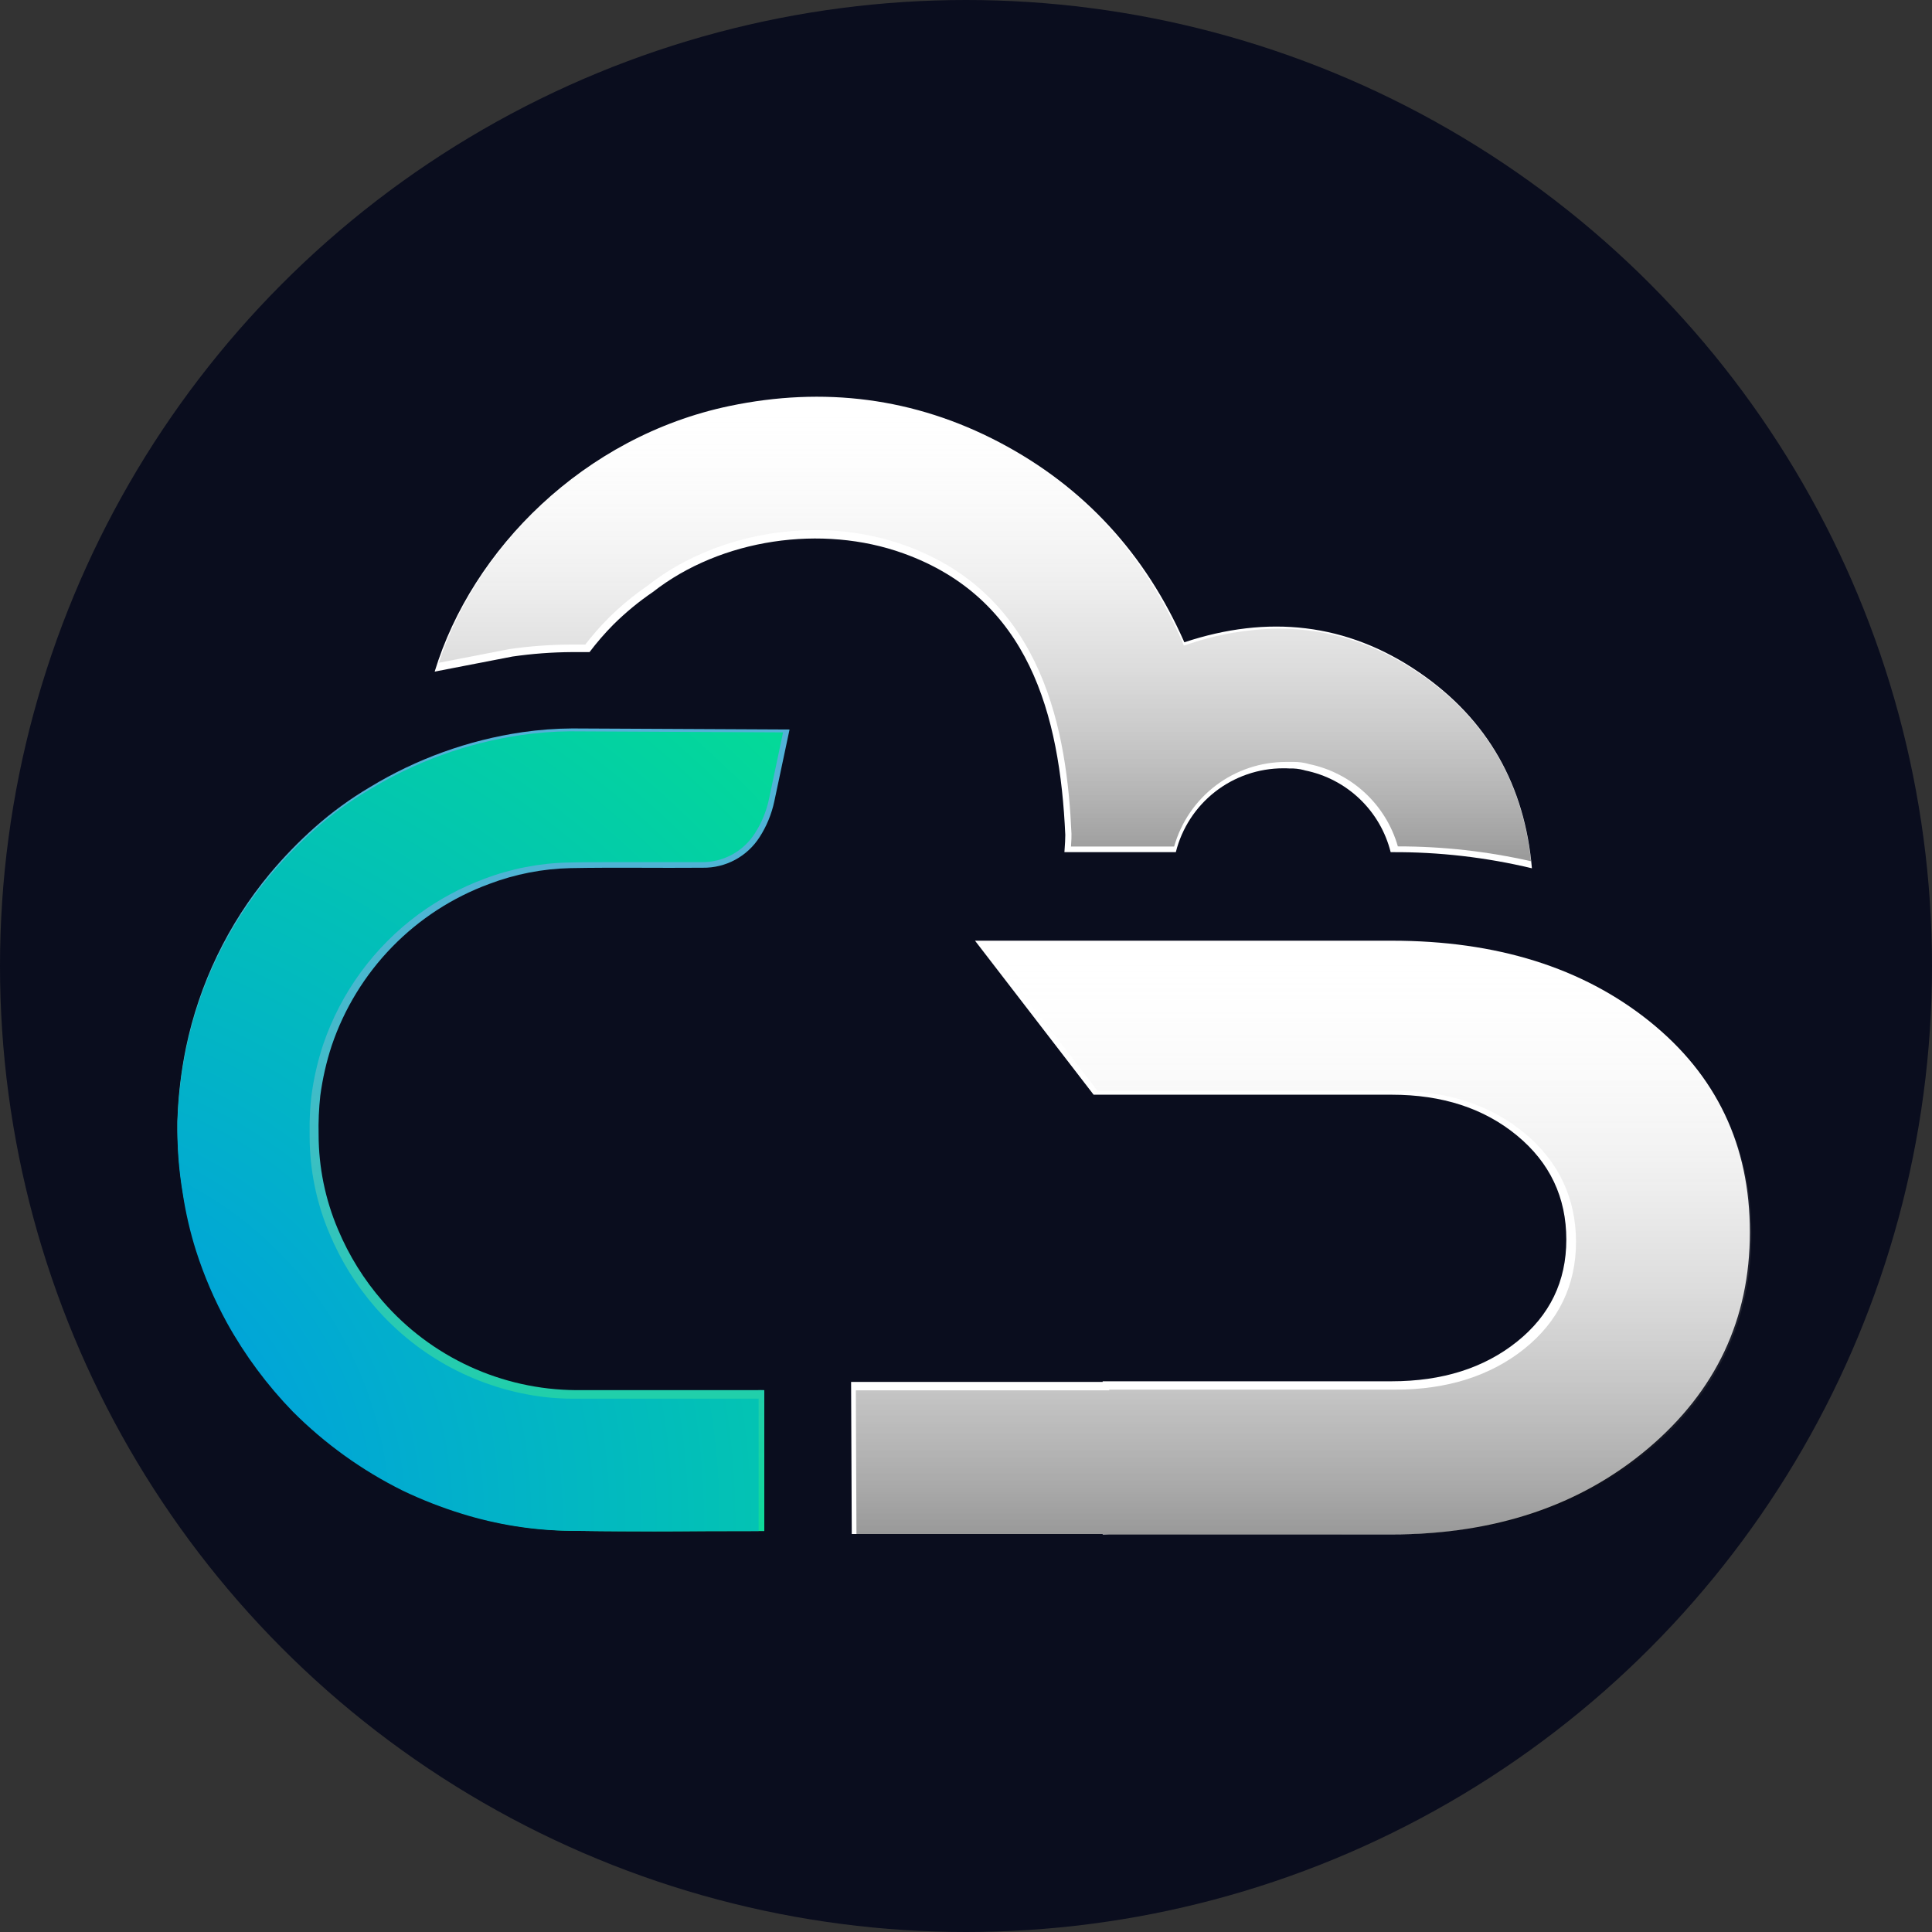
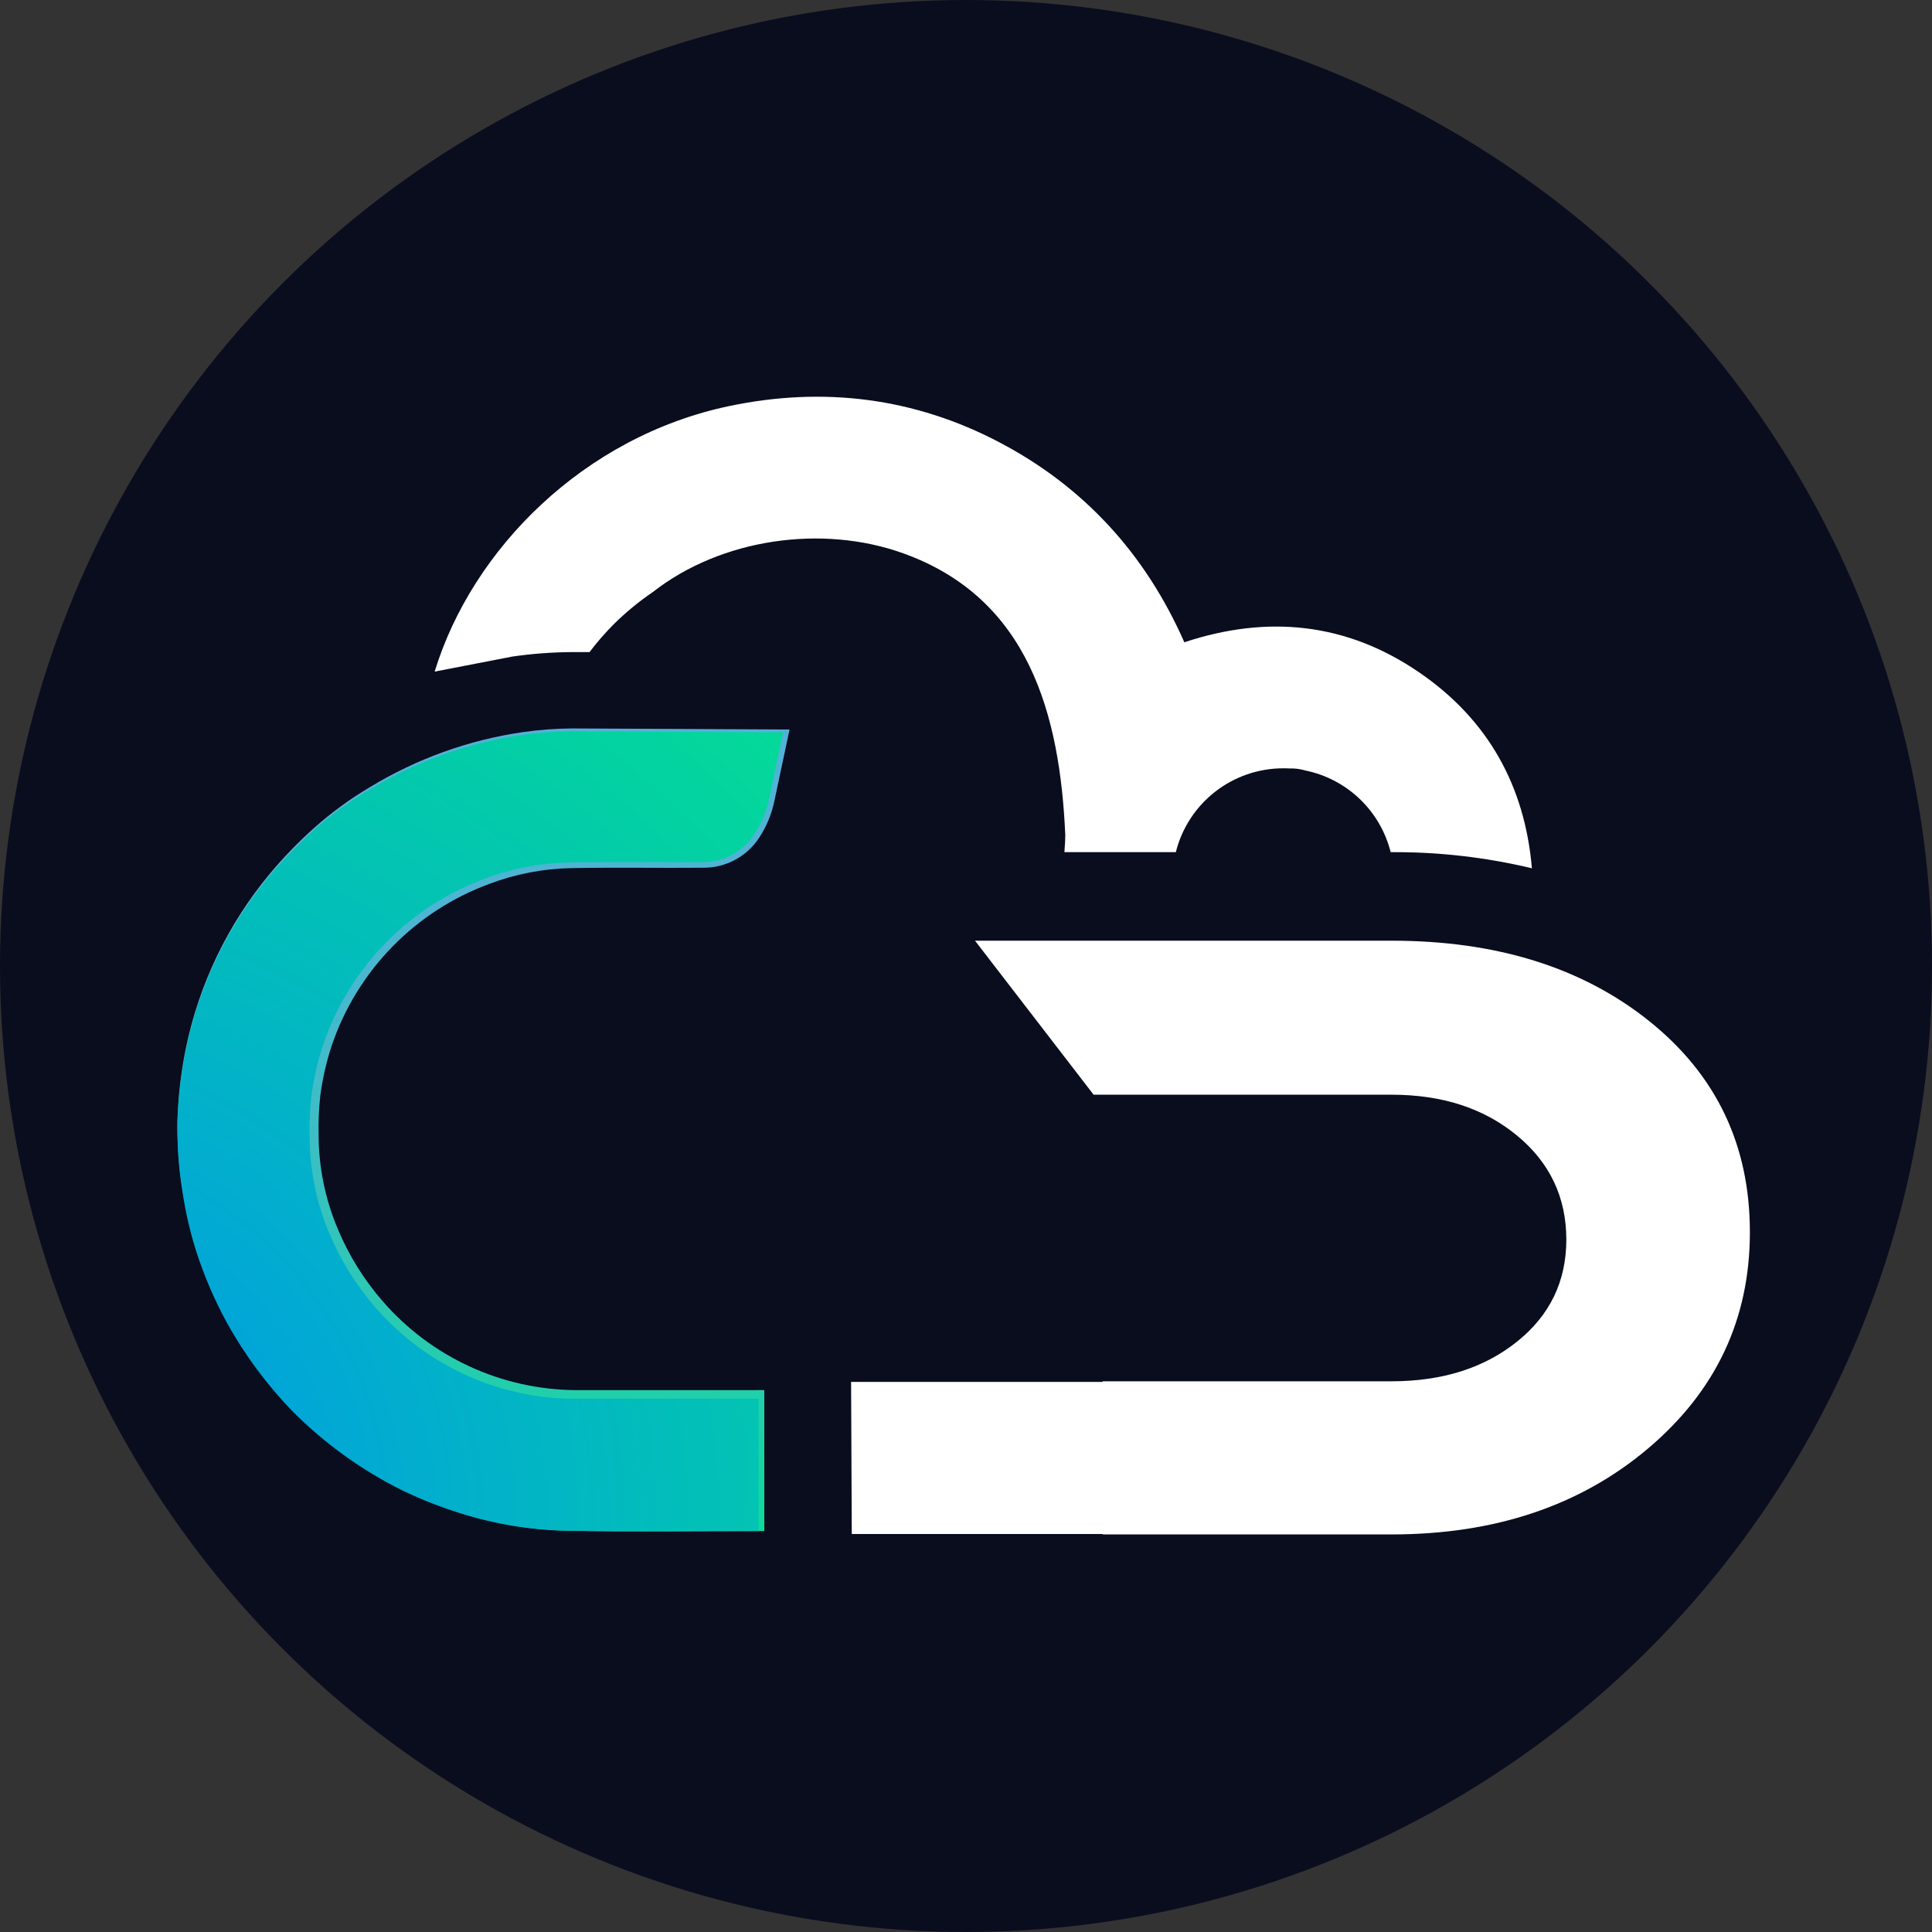
<svg xmlns="http://www.w3.org/2000/svg" width="599" height="599" viewBox="0 0 599 599" fill="none">
  <rect x="0" y="0" width="599" height="599" fill="#333333" stroke="none" />
  <circle cx="299.5" cy="299.5" r="299.5" fill="#0A0D1E" />
  <path d="M162.044 226.996C145.249 229.445 129.12 235.258 114.624 244.086C108.543 247.684 102.823 251.86 97.544 256.556C92.567 260.984 87.925 265.774 83.654 270.886C70.701 286.462 61.773 304.981 57.654 324.816C56.123 332.306 55.236 339.914 55.004 347.556C54.901 361.065 56.881 374.51 60.874 387.416C63.337 395.201 66.549 402.73 70.464 409.896C76.044 419.966 82.941 429.248 90.974 437.496C100.969 447.513 112.539 455.823 125.224 462.096C131.225 464.954 137.428 467.367 143.784 469.316C154.56 472.66 165.761 474.438 177.044 474.596C196.764 474.936 216.484 474.696 236.204 474.696H236.964V430.996C236.191 430.956 235.417 430.956 234.644 430.996C215.93 430.996 197.224 430.996 178.524 430.996C167.152 430.919 155.927 428.418 145.599 423.66C135.27 418.903 126.074 411.998 118.624 403.406C112.85 396.777 108.177 389.265 104.784 381.156C100.835 371.867 98.795 361.879 98.784 351.786C98.693 347.752 98.866 343.717 99.304 339.706C100.005 334.424 101.193 329.219 102.854 324.156C106.737 312.7 113.133 302.257 121.573 293.592C130.013 284.927 140.284 278.259 151.634 274.076C159.706 271.012 168.242 269.348 176.874 269.156C190.514 268.896 204.174 269.156 217.874 269.036C221.375 269.088 224.832 268.244 227.915 266.585C230.999 264.926 233.608 262.506 235.494 259.556C237.683 256.158 239.235 252.39 240.074 248.436L244.794 226.176L177.414 225.846C172.27 225.878 167.135 226.263 162.044 226.996Z" fill="url(#paint0_linear_1_47)" />
  <path d="M397.874 238.206C398.504 238.206 399.134 238.206 399.754 238.256C401.27 238.202 402.786 238.371 404.254 238.756L404.614 238.866C410.982 240.149 416.855 243.21 421.554 247.695C426.253 252.18 429.585 257.905 431.164 264.206H431.504C446.136 264.118 460.725 265.797 474.954 269.206C472.774 243.736 461.414 223.106 439.954 208.436C417.534 193.086 393.064 190.556 367.194 199.136C355.194 171.876 336.194 150.976 309.854 137.136C283.514 123.296 255.304 119.776 226.134 125.886C181.044 135.336 146.354 170.276 134.764 208.226L158.874 203.556C164.992 202.674 171.163 202.213 177.344 202.176H182.784C185.047 199.183 187.506 196.344 190.144 193.676C193.917 189.929 198.028 186.538 202.424 183.546C223.574 166.996 254.874 162.496 280.054 171.556C319.004 185.556 328.604 221.496 330.284 258.866C330.284 259.806 330.214 261.716 330.014 264.206H364.554C366.414 256.777 370.703 250.184 376.74 245.473C382.778 240.762 390.216 238.204 397.874 238.206Z" fill="white" />
  <path d="M511.414 316.656C490.647 299.989 464.007 291.656 431.494 291.656H302.294L339.064 339.406H431.494C447.154 339.406 460.09 343.616 470.304 352.036C480.517 360.456 485.624 371.222 485.624 384.336C485.624 397.276 480.517 407.829 470.304 415.996C460.09 424.162 447.154 428.249 431.494 428.256H341.874V428.456H263.874L264.084 475.606H341.874V475.736H431.464C463.464 475.736 489.977 466.842 511.004 449.056C532.03 431.269 542.54 408.936 542.534 382.056C542.554 355.136 532.18 333.336 511.414 316.656Z" fill="white" />
  <path d="M200.993 474.792C191.436 474.792 183.612 474.731 176.361 474.61C165.143 474.449 154.006 472.68 143.289 469.356C136.973 467.415 130.81 465.008 124.85 462.154C112.239 455.898 100.731 447.623 90.781 437.656C82.794 429.423 75.93 420.168 70.368 410.132C66.46 403.001 63.246 395.509 60.771 387.762C58.934 381.942 57.557 375.986 56.652 369.95C55.43 362.725 54.884 355.401 55.02 348.074C55.259 340.452 56.142 332.864 57.659 325.391C60.166 313.283 64.478 301.621 70.448 290.797C74.191 284.005 78.575 277.588 83.54 271.634C87.794 266.535 92.419 261.758 97.377 257.342C102.616 252.662 108.299 248.507 114.346 244.937C128.773 236.147 144.818 230.354 161.527 227.902C166.56 227.167 171.637 226.779 176.723 226.742L242.786 227.065L238.426 247.711C237.628 251.507 236.14 255.124 234.035 258.381C232.267 261.153 229.823 263.426 226.933 264.986C224.042 266.547 220.802 267.342 217.519 267.297C214.649 267.297 211.779 267.297 208.899 267.297H200.117H191.326C185.394 267.297 180.611 267.297 176.22 267.418C167.319 267.6 158.514 269.306 150.187 272.461C142.907 275.166 136.034 278.866 129.764 283.455C115.999 293.588 105.672 307.709 100.177 323.909C98.463 329.1 97.246 334.442 96.541 339.864C96.122 343.503 95.94 347.165 95.998 350.828V352.24C95.996 362.639 98.096 372.932 102.171 382.497C105.648 390.821 110.439 398.531 116.36 405.331C129.798 420.812 148.509 430.729 168.848 433.148C171.823 433.49 174.816 433.658 177.811 433.652C188.607 433.652 199.402 433.652 210.198 433.652H234.367H235.203V474.701C229.745 474.701 224.293 474.701 218.848 474.701C212.887 474.755 206.935 474.785 200.993 474.792Z" fill="url(#paint1_radial_1_47)" />
-   <path opacity="0.4" d="M474.681 267.025C461.133 263.948 447.284 262.402 433.392 262.416C431.567 256.042 428.031 250.292 423.169 245.791C418.308 241.29 412.306 238.211 405.819 236.889L405.547 236.798C404.131 236.419 402.672 236.229 401.206 236.233H400.582C400.058 236.233 399.404 236.233 398.739 236.233C390.891 236.219 383.254 238.773 376.989 243.507C370.725 248.24 366.176 254.894 364.036 262.456H332.052C332.183 260.57 332.233 259.269 332.203 258.502C330.823 227.6 323.965 184.715 280.621 169.102C271.651 165.912 262.195 164.308 252.676 164.362C233.642 164.362 214.81 170.585 201.004 181.437C196.528 184.49 192.345 187.95 188.506 191.775C185.992 194.316 183.637 197.011 181.457 199.844H176.804C170.485 199.876 164.176 200.344 157.922 201.245L136.048 205.492C149.019 166.369 184.87 134.548 226.13 125.885C235.016 123.994 244.074 123.028 253.159 123C272.784 123.033 292.102 127.881 309.423 137.12C335.325 150.746 354.459 171.482 366.544 198.906L367.047 200.166L368.346 199.733C377.428 196.627 386.947 194.996 396.544 194.901C411.972 194.901 426.685 199.622 440.27 208.931C460.482 222.748 472.043 242.295 474.681 267.025Z" fill="url(#paint2_linear_1_47)" />
-   <path opacity="0.4" d="M343.905 475.75L342.374 475.609H265.536L265.344 431.06H343.895V430.848H432.617C448.669 430.848 462.133 426.582 472.637 418.16C483.141 409.739 488.629 398.523 488.629 385.049C488.629 371.574 483.262 360.076 472.657 351.312C462.053 342.547 448.669 338.2 432.617 338.2H340.27L305.566 293.056H432.627C464.853 293.056 491.63 301.438 512.184 317.958C532.738 334.479 543 356.193 543 382.719C543 409.244 532.497 431.615 511.781 449.164C491.066 466.713 464.369 475.72 432.657 475.72L343.905 475.75Z" fill="url(#paint3_linear_1_47)" />
  <defs>
    <linearGradient id="paint0_linear_1_47" x1="149.894" y1="230.526" x2="149.894" y2="497.896" gradientUnits="userSpaceOnUse">
      <stop stop-color="#52B2D8" />
      <stop offset="0.2" stop-color="#4DB5D3" />
      <stop offset="0.45" stop-color="#3DBEC5" />
      <stop offset="0.73" stop-color="#24CDAD" />
      <stop offset="1" stop-color="#04E090" />
    </linearGradient>
    <radialGradient id="paint1_radial_1_47" cx="0" cy="0" r="1" gradientUnits="userSpaceOnUse" gradientTransform="translate(2.764 471.665) scale(373.326 373.89)">
      <stop stop-color="#0093EF" />
      <stop offset="0.18" stop-color="#01A1DD" />
      <stop offset="1" stop-color="#04E090" />
    </radialGradient>
    <linearGradient id="paint2_linear_1_47" x1="305.345" y1="123" x2="305.345" y2="267.025" gradientUnits="userSpaceOnUse">
      <stop stop-color="white" stop-opacity="0" />
      <stop offset="1" />
    </linearGradient>
    <linearGradient id="paint3_linear_1_47" x1="404.157" y1="293.087" x2="404.157" y2="475.75" gradientUnits="userSpaceOnUse">
      <stop stop-color="white" stop-opacity="0" />
      <stop offset="1" />
    </linearGradient>
  </defs>
</svg>